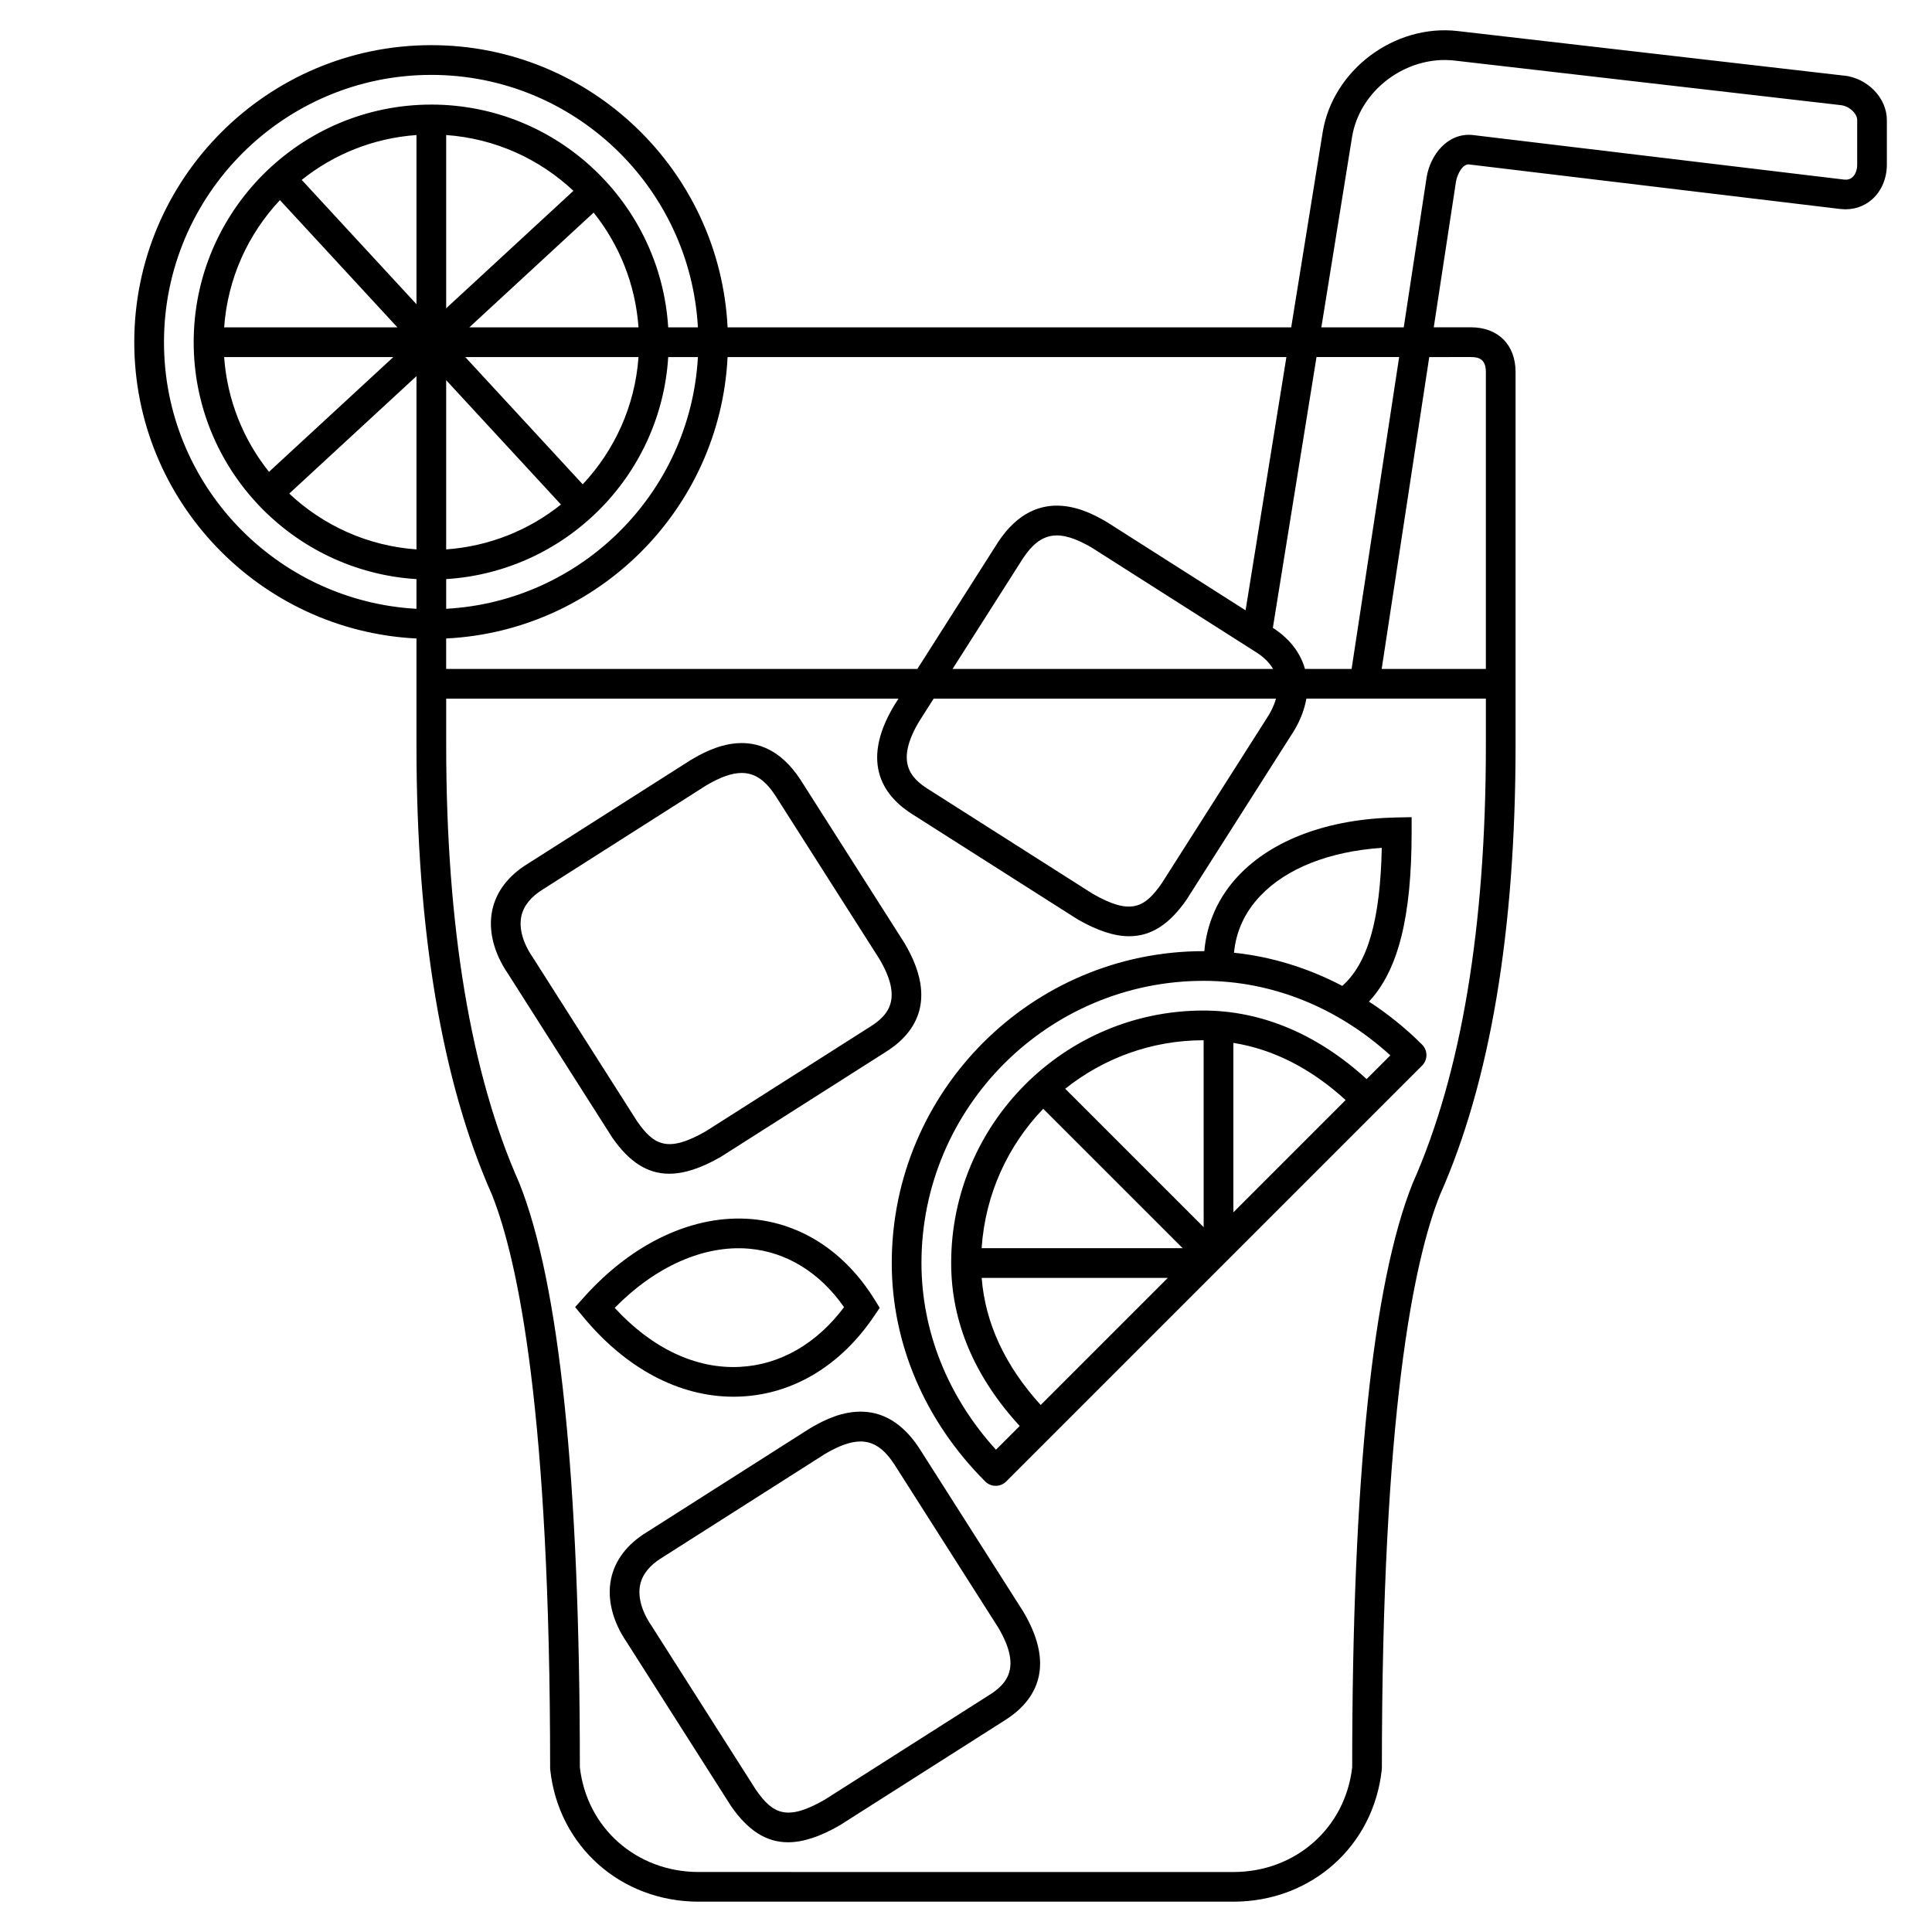
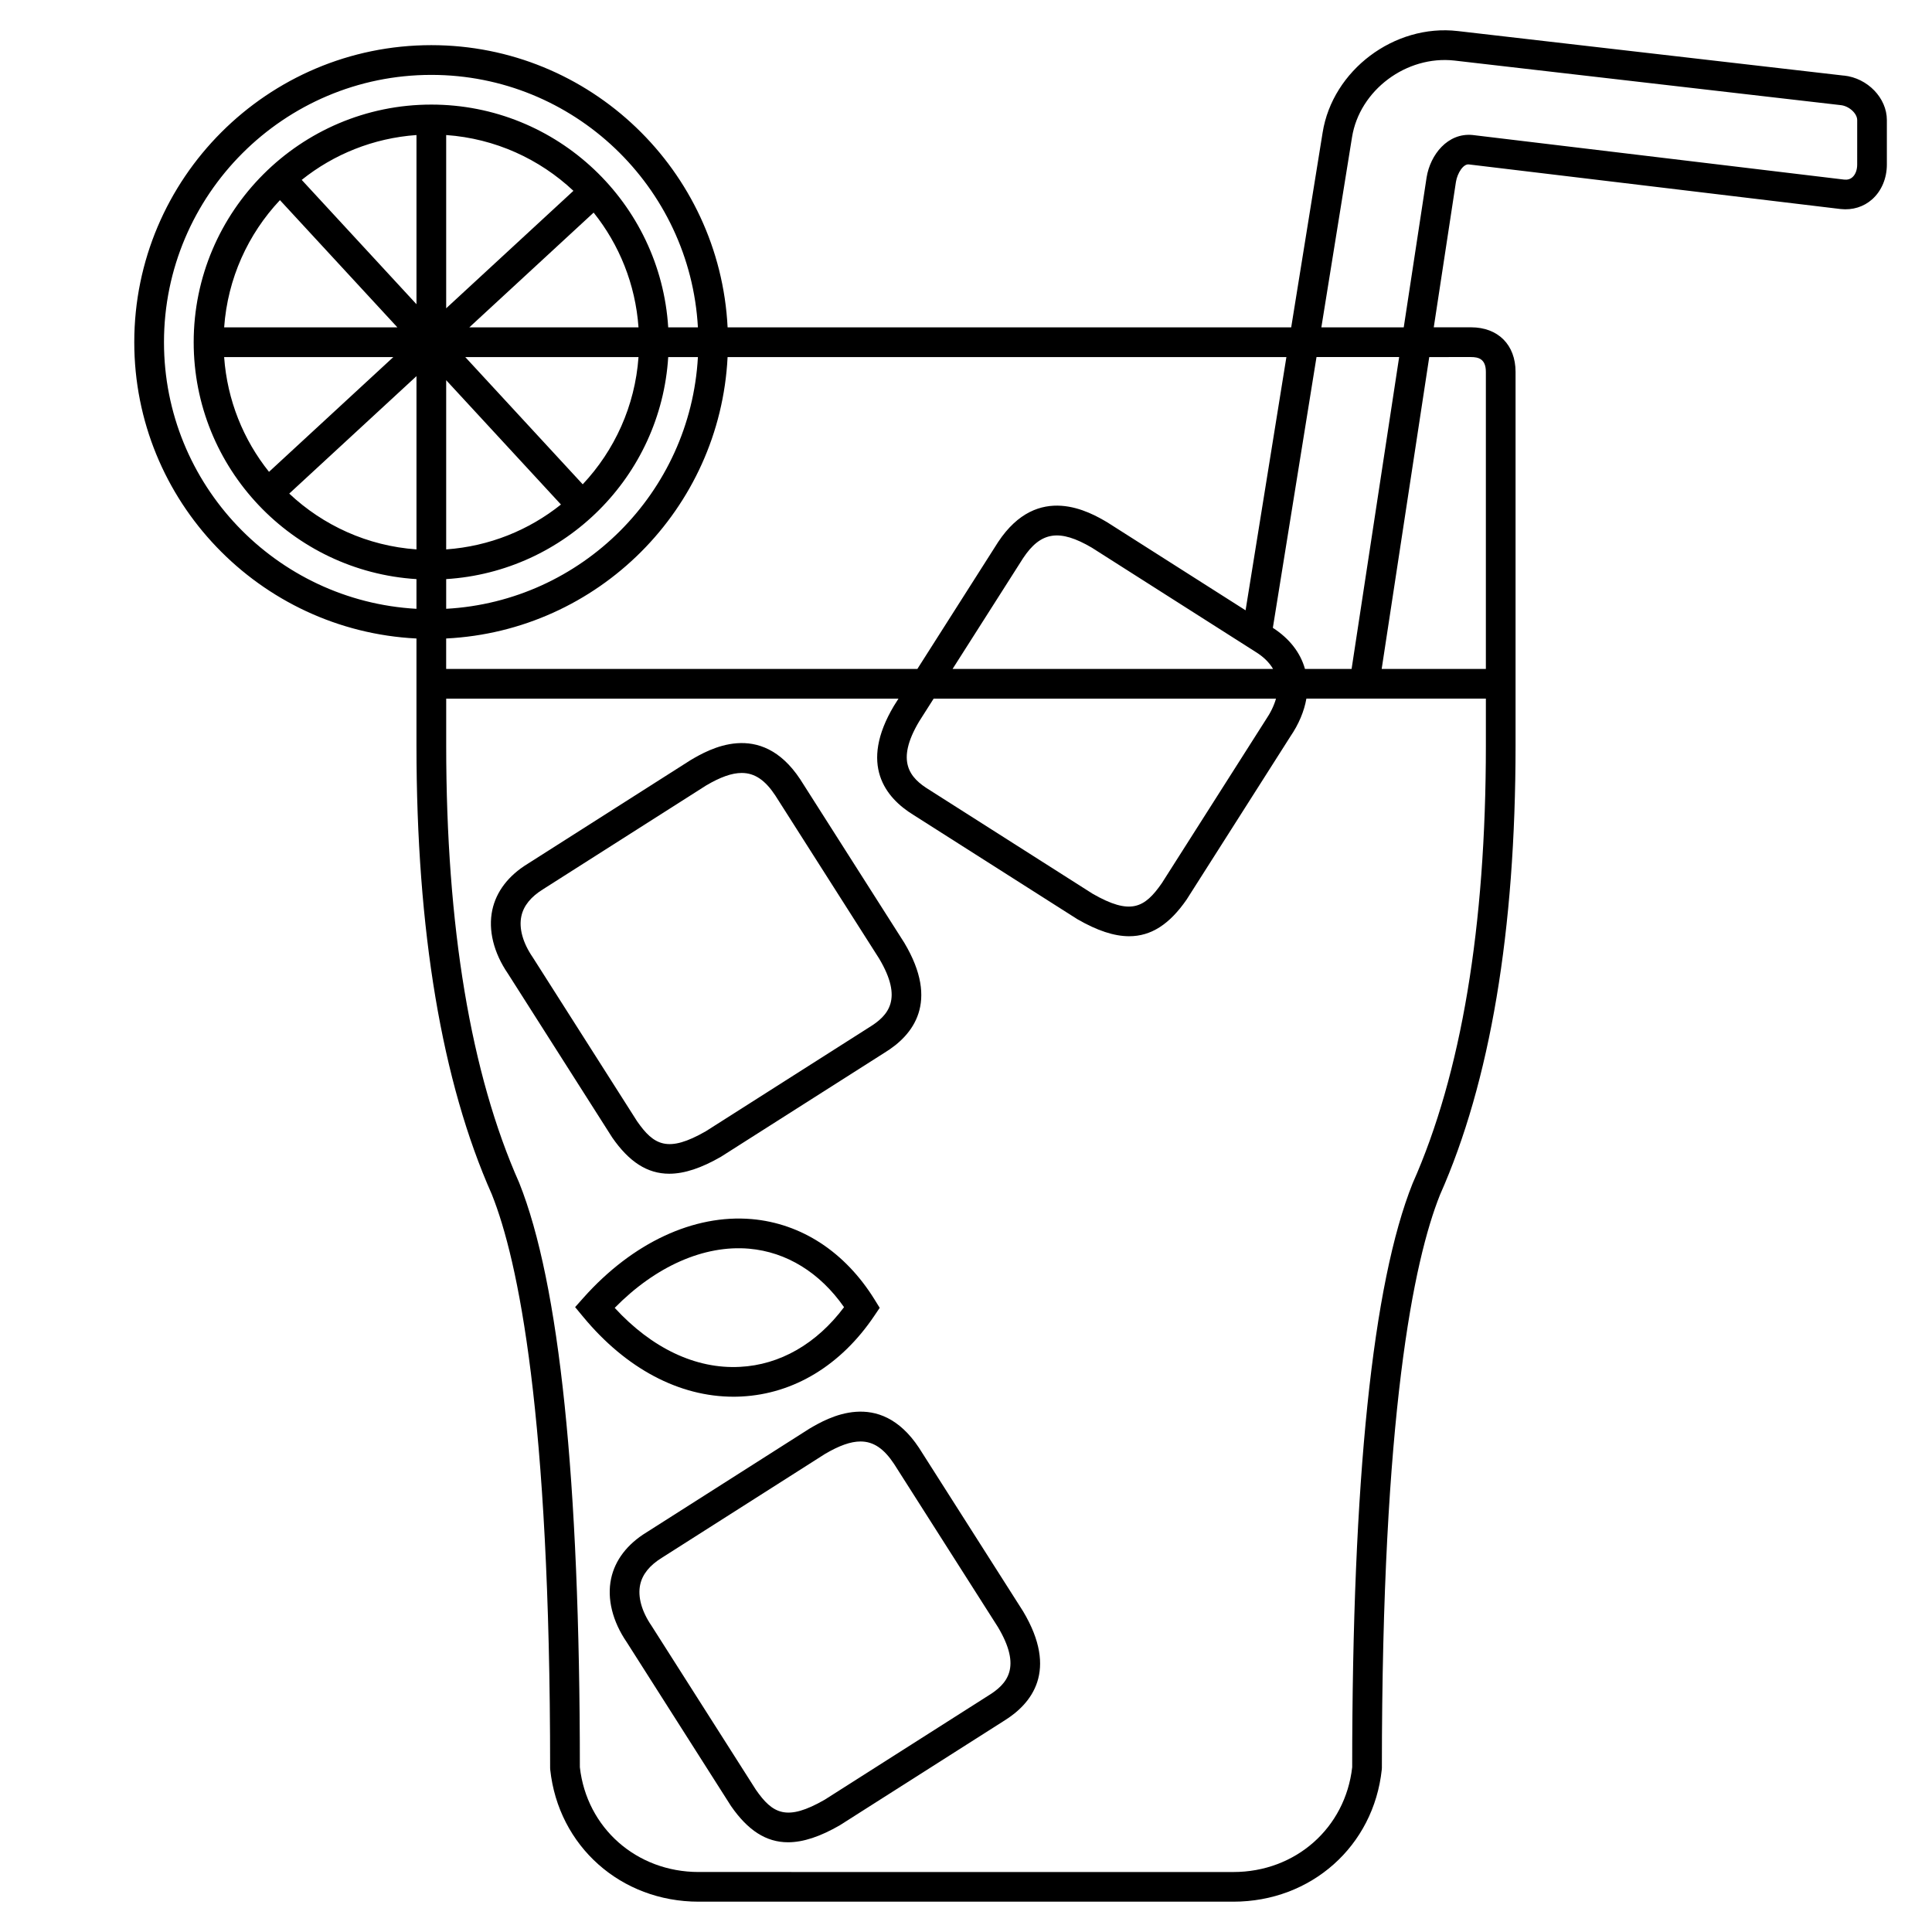
<svg xmlns="http://www.w3.org/2000/svg" fill="#000000" width="800px" height="800px" version="1.1" viewBox="144 144 512 512">
  <g>
    <path d="m340.47 514.09c13.906-0.695 26.422-8.289 35.238-21.395l1.422-2.106-1.34-2.164c-7.797-12.609-19.375-20.195-32.578-21.352-15.332-1.316-31.562 6.246-44.551 20.801l-2.25 2.527 2.16 2.606c11.344 13.691 25.41 21.137 39.816 21.137 0.695 0 1.387-0.016 2.082-0.055zm2.055-39.172c9.918 0.871 18.77 6.34 25.156 15.496-7.266 9.699-16.984 15.293-27.602 15.82-11.688 0.621-23.352-4.949-33.176-15.637 10.848-11.039 23.703-16.711 35.621-15.68z" />
    <path d="m321.36 455.05c4.027 0 8.527-1.512 13.703-4.496l43.391-27.602c7.543-4.609 14.574-13.379 5.203-29.09l-27.605-43.359c-10.555-15.922-24.355-7.82-29.012-5.082l-43.234 27.516c-5.07 3.109-8.301 7.336-9.344 12.227-1.133 5.32 0.367 11.344 4.144 16.859l27.633 43.422c4.461 6.445 9.293 9.605 15.121 9.605zm-39.195-68.238c0.586-2.766 2.527-5.176 5.816-7.191l43.172-27.477c3.731-2.191 6.781-3.301 9.41-3.301 3.488 0 6.246 1.957 8.895 5.961l27.508 43.203c6.394 10.723 2.527 15.102-2.672 18.277l-43.23 27.504c-10.039 5.773-13.777 3.785-18.258-2.684l-27.625-43.406c-2.633-3.836-3.699-7.699-3.016-10.887z" />
    <path d="m387.54 527.68c-10.551-15.922-24.355-7.816-29.012-5.082l-43.234 27.516c-5.07 3.109-8.301 7.336-9.344 12.227-1.133 5.32 0.367 11.344 4.144 16.859l27.633 43.422c4.457 6.434 9.289 9.598 15.117 9.598 4.027 0 8.527-1.512 13.703-4.496l43.391-27.602c7.543-4.609 14.574-13.379 5.203-29.09zm18.238 65.762-43.23 27.504c-10.035 5.769-13.777 3.785-18.258-2.684l-27.625-43.406c-2.625-3.828-3.691-7.691-3.016-10.879 0.586-2.766 2.527-5.176 5.816-7.191l43.172-27.477c3.731-2.191 6.781-3.301 9.41-3.301 3.488 0 6.246 1.957 8.895 5.961l27.508 43.203c6.394 10.715 2.523 15.098-2.672 18.27z" />
-     <path d="m506.79 409.43c7.769-8.316 11.305-22.496 11.305-44.855v-4.016l-4.016 0.078c-17.91 0.352-32.766 5.816-41.844 15.395-5.348 5.648-8.422 12.516-9.078 20.039-0.055 0-0.113-0.008-0.176-0.008-45.574 0-82.656 37.082-82.656 82.656 0 21.355 8.793 41.914 24.77 57.887 0.766 0.77 1.773 1.152 2.781 1.152 1.008 0 2.016-0.387 2.781-1.152l110.21-110.21c1.539-1.539 1.539-4.027 0-5.566-4.363-4.371-9.098-8.145-14.074-11.402zm-28.832-27.98c6.949-7.336 18.293-11.809 32.227-12.762-0.398 19.141-3.719 30.598-10.469 36.582-9.016-4.723-18.699-7.746-28.691-8.785 0.535-5.668 2.844-10.719 6.934-15.035zm22.648 54.074-29.754 29.758v-44.906c10.566 1.68 20.535 6.75 29.754 15.148zm-37.625 33.695-36.688-36.688c10.066-8.023 22.785-12.852 36.621-12.852 0.02 0 0.039 0.004 0.062 0.004zm-42.516-31.383 36.949 36.945h-53.273c0.945-14.301 6.969-27.215 16.324-36.945zm33.012 44.82-33.684 33.684c-9.445-10.402-14.699-21.703-15.641-33.684zm52.688-52.688c-12.938-11.848-27.801-18.164-43.25-18.164-36.859 0-66.848 30.02-66.848 66.914 0 15.594 6.156 30.09 18.16 43.188l-6.285 6.285c-12.766-14.031-19.746-31.457-19.746-49.473 0-41.238 33.547-74.785 74.785-74.785 18.016 0 35.441 6.984 49.473 19.746z" />
    <path d="m632.67 164.04-102.34-11.809c-16.828-1.957-33.191 10.406-35.82 26.898l-8.328 51.621h-149.36c-2.07-41.57-36.438-74.785-78.52-74.785-43.406 0-78.719 35.316-78.719 78.723 0 42.078 33.211 76.449 74.785 78.52v28.32c0 49.145 6.734 89.219 19.961 118.97 7.051 17.637 15.461 58.328 15.461 152.04l0.023 0.414c2.164 20.289 18.707 35.012 39.336 35.012h141.7c20.633 0 37.176-14.719 39.336-35.012l0.027-0.414c0-93.715 8.41-134.41 15.406-151.91 13.281-29.891 20.02-69.961 20.02-119.11v-98.969c0-7.172-4.637-11.809-11.809-11.809h-9.867l5.879-38.555c0.379-2.301 1.969-4.891 3.519-4.598l98.438 11.812c3.144 0.34 6.106-0.574 8.367-2.598 2.461-2.203 3.871-5.555 3.871-9.188v-11.809c0-5.828-5.109-11.113-11.359-11.777zm-142.84 157.24c-1.199-4.312-4.113-8.066-8.512-10.898l11.57-71.758h21.902l-12.605 82.656zm-102.23 13.883 3.824-6.012h90.73c-0.523 1.84-1.453 3.769-2.785 5.719l-27.469 43.172c-4.574 6.606-8.309 8.57-18.344 2.809l-43.293-27.543c-5.133-3.137-9.008-7.516-2.664-18.145zm89.094-18.438c2.168 1.328 3.695 2.863 4.684 4.555h-84.938l18.688-29.352c4.691-7.09 9.66-7.809 18.219-2.789zm-2.602-10.984-36.645-23.316c-4.535-2.668-18.336-10.766-28.93 5.215l-21.41 33.641h-124.87v-8.074c40.262-2 72.578-34.32 74.582-74.582h148.09zm-178.13-111.17-33.719 31.129v-45.914c13.008 0.926 24.758 6.367 33.719 14.785zm32.992 44.055c-1.988 35.922-30.793 64.727-66.711 66.711v-7.871c31.578-1.969 56.875-27.262 58.84-58.84zm-36.297 39.078c-8.465 6.773-18.961 11.074-30.414 11.891v-44.84zm5.769-5.356-31.129-33.723h45.914c-0.926 13.008-6.367 24.758-14.785 33.723zm-30.055-41.594 32.949-30.414c6.773 8.465 11.074 18.961 11.891 30.414zm-14-6.133-30.414-32.949c8.461-6.773 18.957-11.07 30.414-11.887zm-36.184-27.586 31.129 33.719h-45.914c0.926-13.008 6.363-24.758 14.785-33.719zm30.051 41.59-32.949 30.414c-6.773-8.465-11.074-18.961-11.891-30.414zm6.133 5.055v45.914c-13.008-0.926-24.758-6.367-33.719-14.789zm-66.914-8.988c0-39.066 31.785-70.848 70.848-70.848 37.734 0 68.59 29.68 70.648 66.914h-7.871c-2.047-32.895-29.379-59.043-62.777-59.043-34.723 0-62.977 28.254-62.977 62.977 0 33.398 26.152 60.73 59.039 62.777v7.871c-37.227-2.062-66.91-32.914-66.91-70.648zm330.91 222.89c-10.625 26.559-16.012 78.621-16.023 154.75-1.816 16.102-15.023 27.77-31.488 27.77l-141.7-0.004c-16.465 0-29.672-11.668-31.488-27.77-0.012-76.129-5.398-128.19-16.082-154.89-12.832-28.871-19.34-67.871-19.34-115.91v-12.379h119.86l-1.195 1.883c-9.312 15.613-2.277 24.383 5.199 28.953l43.309 27.551 0.145 0.086c5.164 2.977 9.652 4.488 13.672 4.488 5.848 0 10.723-3.195 15.23-9.719l27.477-43.188c2.25-3.289 3.676-6.715 4.262-10.059h47.566v12.379c0 48.039-6.504 87.039-19.398 116.05zm15.465-218.96c1.945 0 3.938 0.469 3.938 3.938v78.719h-27.613l12.609-82.656zm102.34-50.992c0 1.398-0.457 2.609-1.25 3.32-0.594 0.531-1.32 0.738-2.211 0.641l-98.469-11.816c-6.602-0.637-11.195 5.234-12.172 11.199l-6.066 39.777h-21.832l8.125-50.379c1.992-12.473 14.422-21.754 27.152-20.324l102.37 11.812c2.199 0.234 4.356 2.195 4.356 3.961z" />
  </g>
</svg>